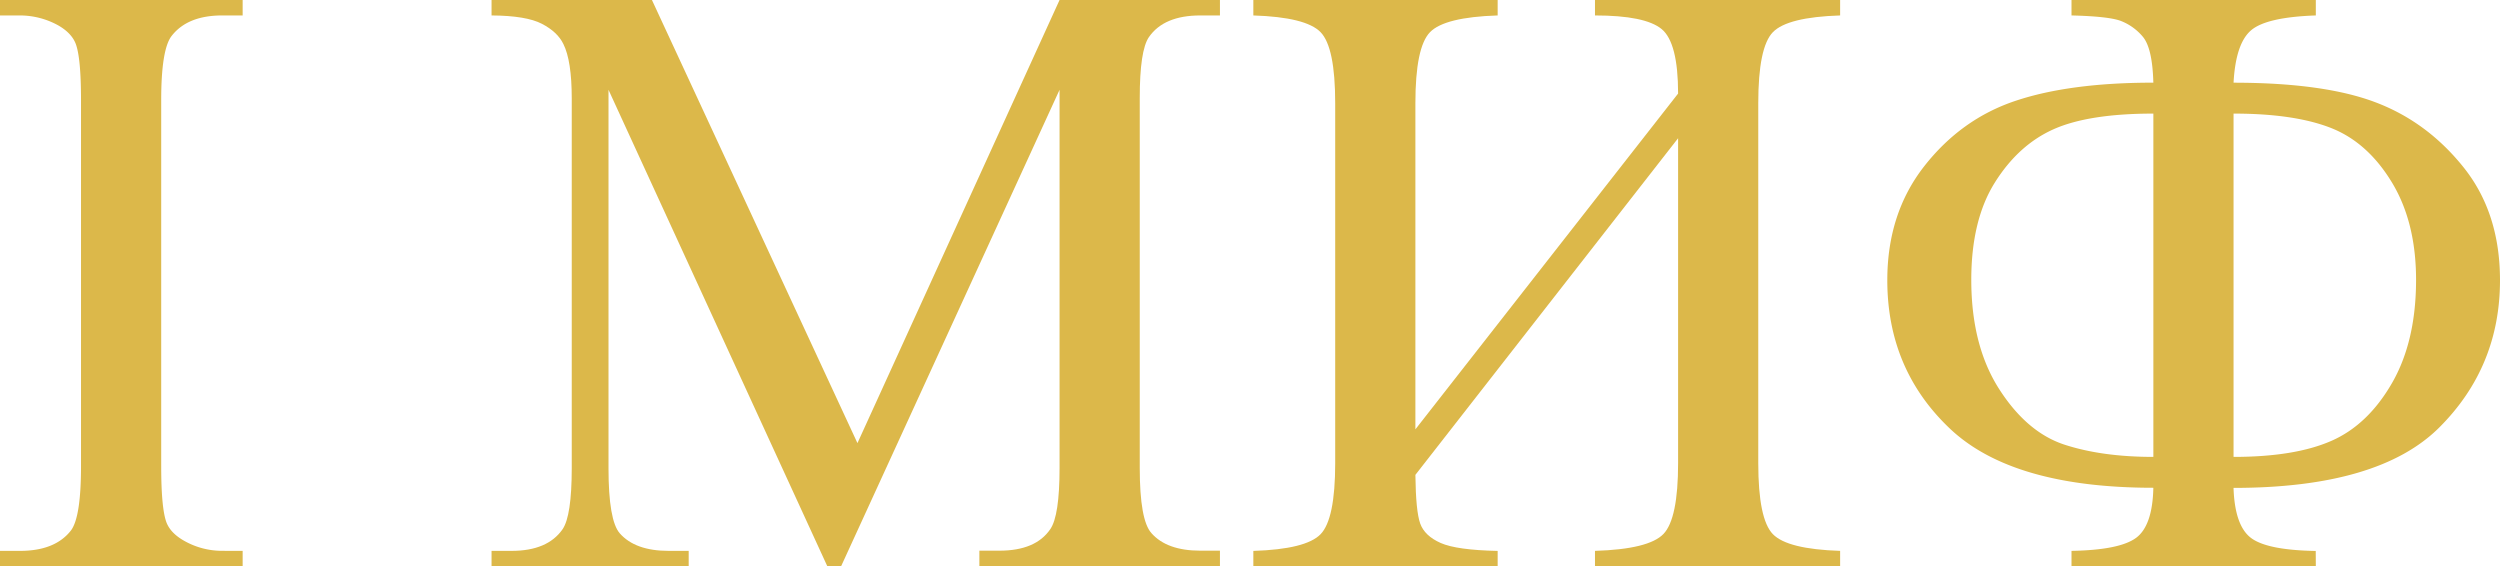
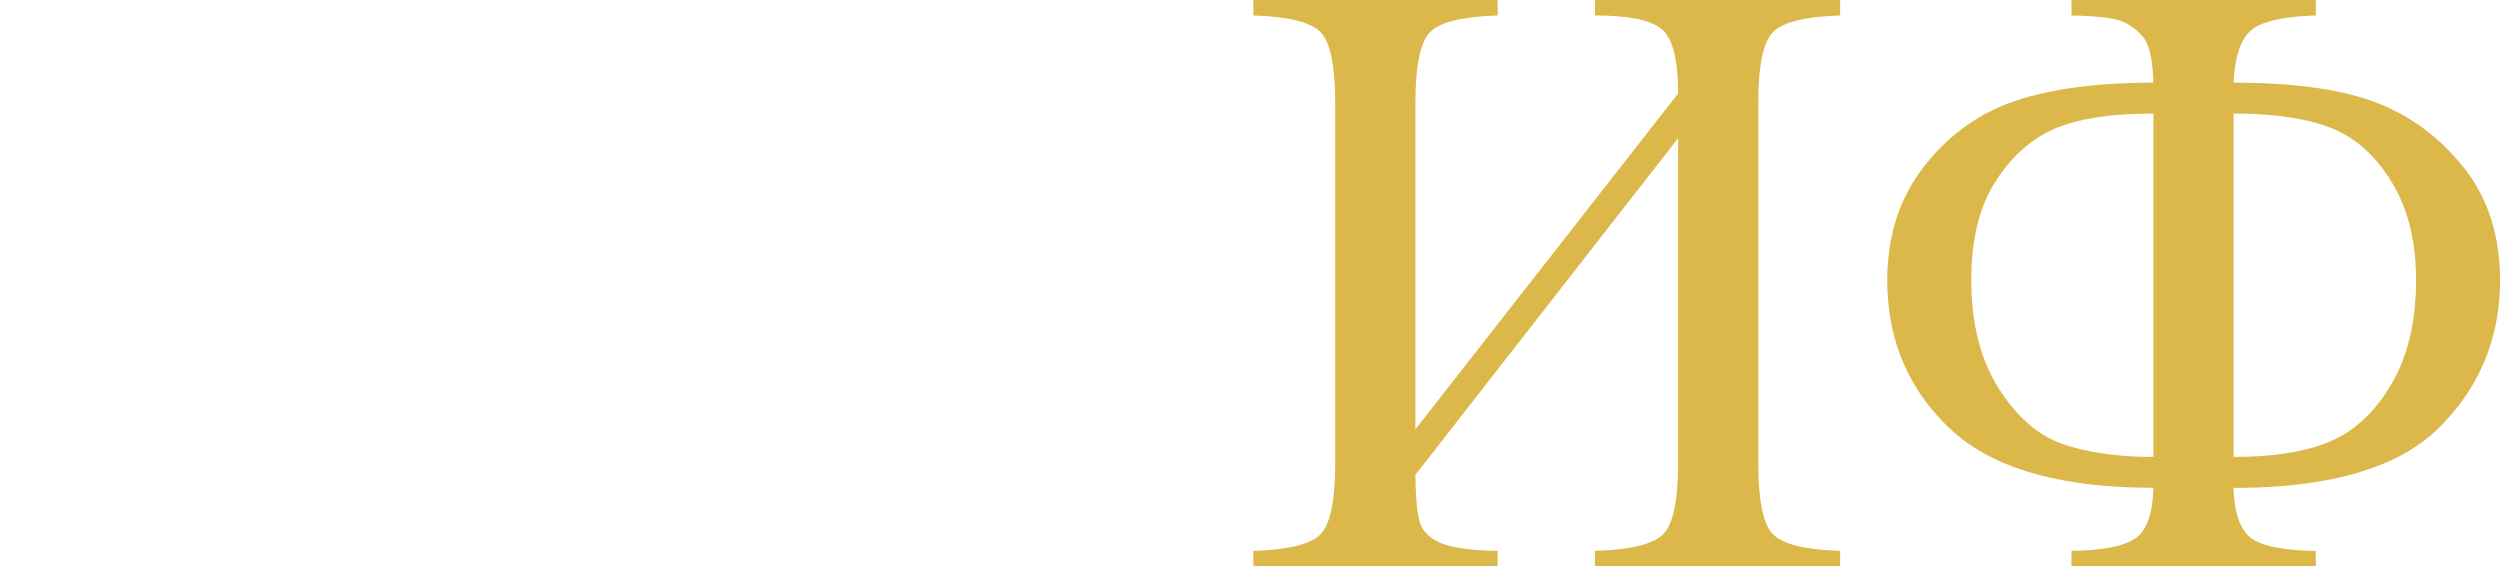
<svg xmlns="http://www.w3.org/2000/svg" viewBox="0 0 1155.67 261.79">
  <defs>
    <style>.cls-1{fill:#dcb84a;}</style>
  </defs>
  <g id="Слой_2" data-name="Слой 2">
    <g id="Слой_1-2" data-name="Слой 1">
-       <path class="cls-1" d="M112.17,254.65v7.14H0v-7.14H9.27q16.21,0,23.55-9.46,4.63-6.18,4.63-29.73V46.33q0-19.87-2.51-26.25Q33,15.25,27,11.78A36.62,36.62,0,0,0,9.27,7.14H0V0H112.17V7.14h-9.46q-16,0-23.36,9.46-4.83,6.18-4.83,29.73V215.46q0,19.89,2.51,26.25Q79,246.54,85.14,250a35.49,35.49,0,0,0,17.57,4.63Z" />
-       <path class="cls-1" d="M382.46,261.79,281.29,41.51V216.42q0,24.14,5.21,30.12,7.15,8.11,22.59,8.11h9.27v7.14H227.23v-7.14h9.27q16.6,0,23.56-10,4.23-6.18,4.24-28.19v-171q0-17.37-3.86-25.1-2.7-5.6-9.94-9.36T227.23,7.14V0h74.14l95,204.84L489.8,0h74.14V7.14h-9.08q-16.8,0-23.75,10-4.25,6.18-4.24,28.19v171q0,24.14,5.4,30.12,7.14,8.11,22.59,8.11h9.08v7.14H452.73v-7.14H462q16.8,0,23.55-10,4.24-6.18,4.25-28.19V41.51l-101,220.28Z" />
      <path class="cls-1" d="M775.73,43.25q0-23.56-7.63-29.83T737.31,7.14V0H850.63V7.14q-24.32.78-31.08,7.73t-6.76,32.82V214.11q0,25.88,6.76,32.82t31.08,7.72v7.14H737.31v-7.14q24.9-.77,31.66-7.82t6.76-32.72V63.9L654.29,219.51q.19,16.8,2.22,22.49t9.46,9q7.42,3.28,26.35,3.67v7.14H579.38v-7.14q24.33-.77,31.08-7.72t6.76-32.82V47.69q0-25.87-6.76-32.82T579.38,7.14V0H692.32V7.14q-24.51.78-31.27,7.73t-6.76,32.82V198.47Z" />
      <path class="cls-1" d="M1070.53,261.79H957.59v-7.14q22.2-.39,29.83-6t8-23.17q-65.25,0-94.12-27.42t-28.86-68.54q0-30.88,17.09-52.7t42.18-30.21q25.1-8.4,63.71-8.4Q995,22,990.41,16.8a25,25,0,0,0-10.33-7.24q-5.7-2-22.49-2.42V0h112.94V7.14q-22.79.78-29.92,6.86t-8.11,24.23q41.7,0,65.64,9.07t40.74,30.12q16.78,21,16.79,52.12,0,40-28,68t-95.18,28q.57,17.37,8,23.07t30,6.08Zm-75.1-50.58V52.51q-29.92,0-46.14,7.24T922.16,84.37q-10.9,17.37-10.9,45,0,30.32,12.83,50.39t30.22,25.78Q971.68,211.21,995.43,211.21Zm37.07,0q28.38,0,45.27-7.43t28-26.74q11.1-19.31,11.1-47.69,0-26.64-11.2-45.08t-28.09-25.1q-16.9-6.66-45.08-6.66Z" />
    </g>
  </g>
</svg>